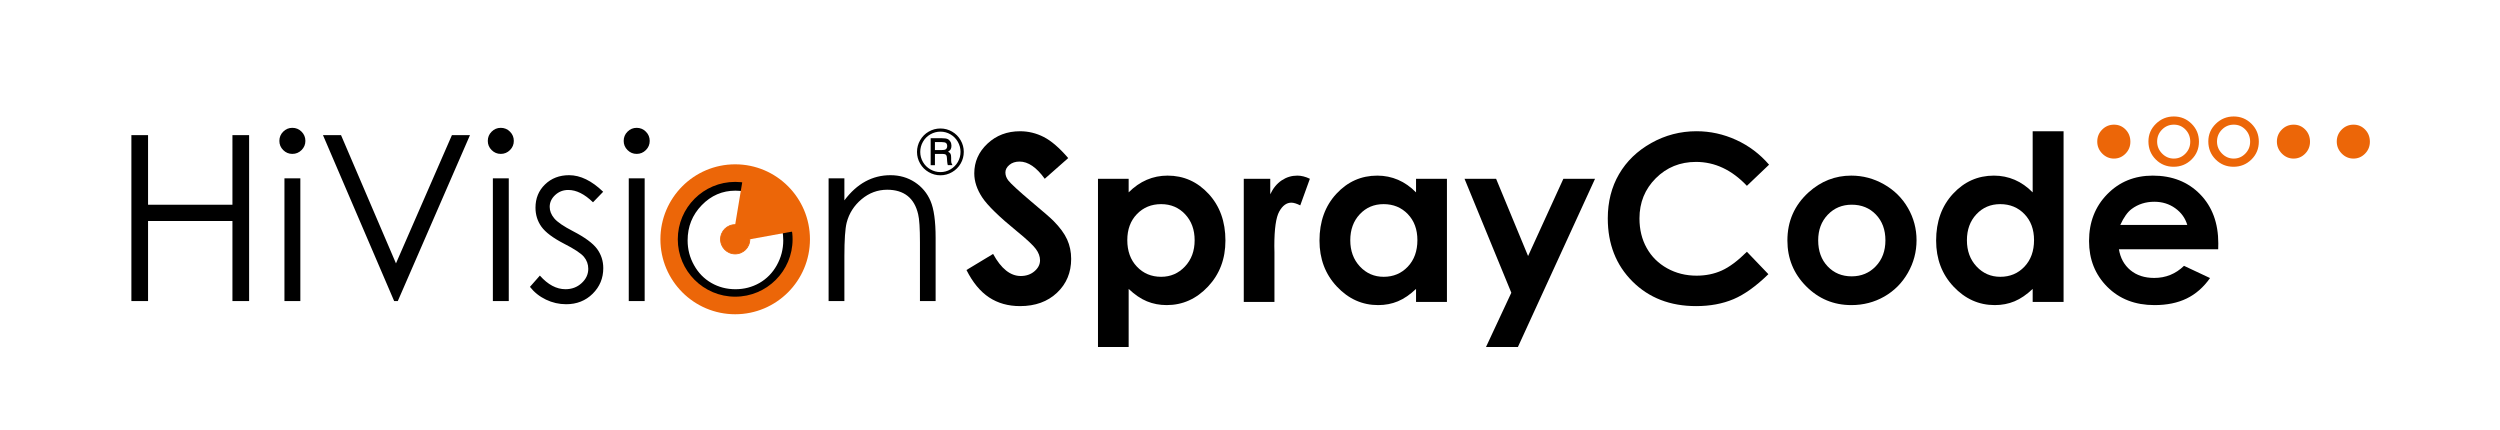
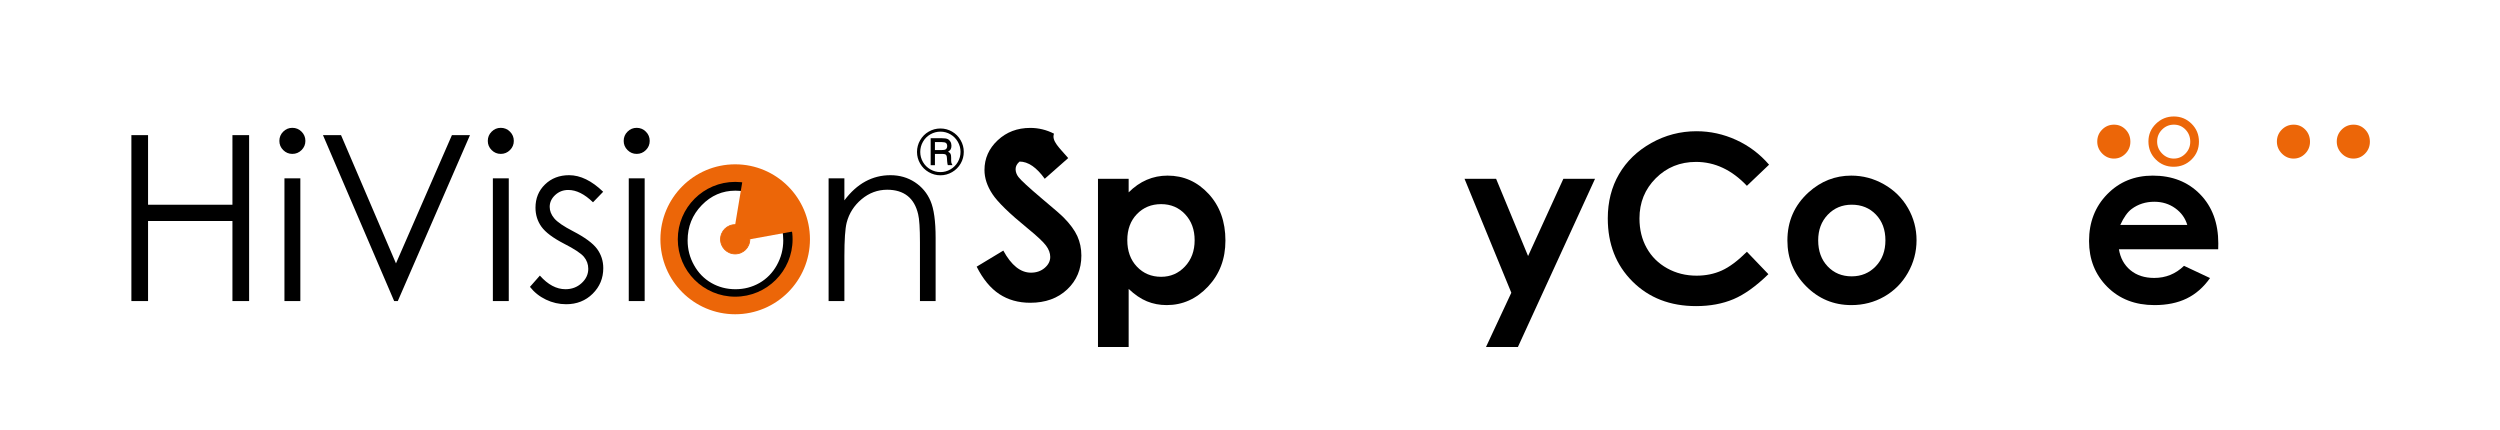
<svg xmlns="http://www.w3.org/2000/svg" version="1.1" id="Layer_1" x="0px" y="0px" width="648.997px" height="111.57px" viewBox="0 0 648.997 111.57" style="enable-background:new 0 0 648.997 111.57;" xml:space="preserve">
  <g>
    <path d="M34.108,35.085h4.327v18.068h21.905V35.085h4.329v43.072h-4.329V57.37H38.435v20.787H34.108   V35.085L34.108,35.085z M75.891,33.185c0.931,0,1.729,0.33,2.399,1   c0.659,0.659,0.989,1.459,0.989,2.398c0,0.92-0.331,1.71-0.989,2.369   c-0.67,0.669-1.469,1-2.399,1c-0.919,0-1.709-0.331-2.379-1   c-0.66-0.659-0.988-1.449-0.988-2.369c0-0.939,0.329-1.739,0.988-2.398   C74.182,33.515,74.971,33.185,75.891,33.185L75.891,33.185z M73.842,46.297h4.127v31.86h-4.127V46.297   L73.842,46.297z M83.846,35.085h4.687l14.261,33.289l14.521-33.289h4.687l-18.737,43.072h-0.941   L83.846,35.085L83.846,35.085z M129.997,33.185c0.931,0,1.73,0.33,2.4,1   c0.658,0.659,0.988,1.459,0.988,2.398c0,0.92-0.331,1.71-0.988,2.369   c-0.67,0.669-1.469,1-2.4,1c-0.919,0-1.707-0.331-2.377-1   c-0.661-0.659-0.989-1.449-0.989-2.369c0-0.939,0.329-1.739,0.989-2.398   C128.289,33.515,129.078,33.185,129.997,33.185L129.997,33.185z M127.949,46.297h4.127v31.86h-4.127   V46.297L127.949,46.297z M156.581,49.784l-2.638,2.729c-2.189-2.129-4.327-3.198-6.416-3.198   c-1.329,0-2.459,0.439-3.408,1.318c-0.949,0.879-1.42,1.91-1.42,3.078   c0,1.03,0.39,2.019,1.17,2.959c0.779,0.95,2.417,2.078,4.916,3.366   c3.048,1.581,5.116,3.099,6.207,4.568c1.079,1.48,1.617,3.148,1.617,5.008   c0,2.608-0.919,4.826-2.758,6.645c-1.829,1.81-4.128,2.72-6.875,2.72   c-1.838,0-3.588-0.4-5.256-1.2c-1.668-0.8-3.048-1.91-4.147-3.308l2.578-2.929   c2.089,2.358,4.307,3.538,6.646,3.538c1.639,0,3.038-0.52,4.187-1.579   c1.15-1.05,1.73-2.29,1.73-3.718c0-1.169-0.38-2.219-1.139-3.128   c-0.771-0.899-2.479-2.038-5.157-3.398c-2.869-1.488-4.817-2.947-5.856-4.396   c-1.029-1.439-1.549-3.088-1.549-4.948c0-2.418,0.819-4.426,2.468-6.026   c1.65-1.599,3.737-2.408,6.256-2.408C150.664,45.478,153.614,46.918,156.581,49.784L156.581,49.784z    M165.275,33.185c0.931,0,1.729,0.33,2.4,1c0.659,0.659,0.989,1.459,0.989,2.398   c0,0.92-0.33,1.71-0.989,2.369c-0.67,0.669-1.469,1-2.4,1   c-0.919,0-1.707-0.331-2.379-1c-0.66-0.659-0.988-1.449-0.988-2.369   c0-0.939,0.329-1.739,0.988-2.398C163.567,33.515,164.355,33.185,165.275,33.185L165.275,33.185z    M163.226,46.297h4.128v31.86h-4.128V46.297L163.226,46.297z M190.919,45.478   c4.897,0,8.954,1.778,12.182,5.336c2.928,3.238,4.387,7.076,4.387,11.503   c0,4.448-1.548,8.345-4.637,11.673c-3.098,3.327-7.075,4.987-11.932,4.987   c-4.877,0-8.864-1.66-11.962-4.987c-3.099-3.329-4.638-7.225-4.638-11.673   c0-4.406,1.459-8.235,4.387-11.473C181.924,47.266,186.003,45.478,190.919,45.478L190.919,45.478z    M190.919,49.496c-3.398,0-6.316,1.259-8.756,3.778c-2.437,2.519-3.657,5.557-3.657,9.135   c0,2.298,0.55,4.446,1.669,6.434c1.11,1.999,2.609,3.528,4.507,4.618   c1.889,1.079,3.968,1.619,6.236,1.619c2.259,0,4.337-0.539,6.236-1.619   c1.888-1.09,3.398-2.619,4.507-4.618c1.109-1.989,1.669-4.137,1.669-6.434   c0-3.578-1.23-6.616-3.677-9.135C197.205,50.755,194.298,49.496,190.919,49.496L190.919,49.496z    M215.103,46.297h4.098v5.717c1.639-2.188,3.458-3.826,5.446-4.906   c1.989-1.08,4.157-1.629,6.506-1.629c2.38,0,4.487,0.609,6.337,1.818   c1.838,1.209,3.207,2.837,4.077,4.887c0.879,2.048,1.32,5.246,1.32,9.574v16.399h-4.068v-15.2   c0-3.668-0.16-6.116-0.471-7.346c-0.488-2.109-1.398-3.689-2.748-4.758   c-1.348-1.059-3.107-1.599-5.276-1.599c-2.479,0-4.697,0.82-6.655,2.459   c-1.959,1.648-3.258,3.679-3.878,6.096c-0.39,1.579-0.589,4.467-0.589,8.664v11.683h-4.098V46.297z" />
    <g>
      <path style="fill-rule:evenodd;clip-rule:evenodd;fill:#EC6608;" d="M190.853,58.316    c2.101,0,3.804,1.702,3.804,3.803c0,2.101-1.703,3.804-3.804,3.804    c-2.101,0-3.803-1.703-3.803-3.804C187.05,60.018,188.752,58.316,190.853,58.316z" />
      <path style="fill:#EC6608;" d="M190.853,66.029c-2.156,0-3.91-1.754-3.91-3.911    c0-2.156,1.754-3.91,3.91-3.91c2.156,0,3.911,1.754,3.911,3.91    C194.763,64.275,193.009,66.029,190.853,66.029z M190.853,58.423c-2.038,0-3.696,1.658-3.696,3.696    c0,2.038,1.658,3.697,3.696,3.697c2.038,0,3.697-1.659,3.697-3.697    C194.549,60.081,192.891,58.423,190.853,58.423z" />
    </g>
    <path style="fill-rule:evenodd;clip-rule:evenodd;fill:#EC6608;" d="M190.853,58.316   c2.155-12.949,2.155-12.949,2.155-12.949l4.543,2.788l4.824,3.436l2.359,3.653l1.715,4.726l0,0   l-11.793,2.149L190.853,58.316z" />
    <path style="fill-rule:evenodd;clip-rule:evenodd;fill:#EC6608;" d="M190.853,81.58   c-10.719,0-19.412-8.713-19.412-19.461c0-10.748,8.693-19.462,19.412-19.462   c10.72,0,19.412,8.714,19.412,19.462C210.265,72.867,201.572,81.58,190.853,81.58L190.853,81.58z    M190.853,47.218c-8.228,0-14.901,6.672-14.901,14.901c0,8.228,6.673,14.901,14.901,14.901   c8.229,0,14.901-6.673,14.901-14.901C205.754,53.891,199.081,47.218,190.853,47.218z" />
    <g>
      <path d="M250.195,39.418c0,1.093-0.27,2.108-0.811,3.043c-0.541,0.936-1.283,1.677-2.226,2.224    c-0.943,0.547-1.953,0.82-3.03,0.82s-2.087-0.272-3.03-0.816    c-0.943-0.544-1.686-1.285-2.229-2.224c-0.544-0.938-0.816-1.944-0.816-3.016    c0-1.083,0.272-2.099,0.816-3.047c0.543-0.949,1.285-1.694,2.226-2.235    c0.94-0.541,1.952-0.812,3.034-0.812c1.082,0,2.09,0.269,3.026,0.808s1.676,1.282,2.222,2.231    C249.922,37.343,250.195,38.351,250.195,39.418z M249.353,39.426c0-0.928-0.235-1.801-0.703-2.618    c-0.469-0.817-1.106-1.461-1.909-1.93c-0.804-0.469-1.67-0.704-2.597-0.704    c-0.933,0-1.808,0.235-2.624,0.704c-0.817,0.469-1.458,1.113-1.924,1.93    c-0.467,0.817-0.7,1.695-0.7,2.634c0,0.933,0.233,1.805,0.7,2.614    c0.466,0.809,1.109,1.449,1.928,1.918c0.82,0.469,1.693,0.704,2.621,0.704    c0.922,0,1.788-0.236,2.597-0.708s1.447-1.111,1.913-1.918    C249.119,41.245,249.353,40.37,249.353,39.426z M241.6,35.882h2.914c0.68,0,1.169,0.068,1.469,0.205    s0.542,0.36,0.73,0.669c0.188,0.31,0.282,0.671,0.282,1.083c0,0.356-0.067,0.663-0.201,0.921    c-0.103,0.191-0.328,0.4-0.673,0.627c0.314,0.155,0.526,0.334,0.634,0.538    c0.108,0.204,0.162,0.553,0.162,1.048v0.79c0,0.371,0.082,0.68,0.247,0.928l0.116,0.186h-1.236    c-0.08-0.289-0.136-0.633-0.168-1.03l-0.056-0.86c-0.02-0.315-0.071-0.537-0.15-0.666    c-0.08-0.129-0.193-0.222-0.339-0.279c-0.146-0.057-0.438-0.085-0.875-0.085h-1.75v2.922h-1.105    V35.882z M242.705,36.887v2.071h1.716c0.52,0,0.873-0.059,1.059-0.178    c0.273-0.17,0.41-0.459,0.41-0.866c0-0.355-0.098-0.616-0.294-0.78    c-0.196-0.165-0.564-0.248-1.106-0.248H242.705z" />
    </g>
    <g>
-       <path d="M277.307,41.034l-6.093,5.377c-2.139-2.977-4.317-4.466-6.535-4.466    c-1.079,0-1.962,0.289-2.649,0.867c-0.687,0.578-1.03,1.229-1.03,1.954    c0,0.725,0.245,1.41,0.736,2.057c0.667,0.862,2.678,2.713,6.034,5.553    c3.139,2.625,5.043,4.28,5.71,4.966c1.668,1.685,2.85,3.296,3.547,4.833    c0.696,1.538,1.045,3.218,1.045,5.04c0,3.545-1.226,6.474-3.677,8.785    c-2.451,2.312-5.647,3.467-9.589,3.467c-3.079,0-5.76-0.754-8.045-2.262    c-2.285-1.508-4.241-3.878-5.868-7.111l6.915-4.173c2.08,3.82,4.473,5.73,7.18,5.73    c1.412,0,2.6-0.411,3.561-1.234c0.962-0.823,1.442-1.773,1.442-2.85    c0-0.979-0.363-1.959-1.089-2.938c-0.727-0.98-2.325-2.478-4.798-4.496    c-4.71-3.839-7.751-6.802-9.125-8.888c-1.374-2.086-2.06-4.167-2.06-6.244    c0-2.997,1.142-5.568,3.427-7.713c2.285-2.145,5.104-3.217,8.458-3.217    c2.157,0,4.212,0.499,6.163,1.498C272.919,36.568,275.032,38.389,277.307,41.034z" />
+       <path d="M277.307,41.034l-6.093,5.377c-2.139-2.977-4.317-4.466-6.535-4.466    c-0.687,0.578-1.03,1.229-1.03,1.954    c0,0.725,0.245,1.41,0.736,2.057c0.667,0.862,2.678,2.713,6.034,5.553    c3.139,2.625,5.043,4.28,5.71,4.966c1.668,1.685,2.85,3.296,3.547,4.833    c0.696,1.538,1.045,3.218,1.045,5.04c0,3.545-1.226,6.474-3.677,8.785    c-2.451,2.312-5.647,3.467-9.589,3.467c-3.079,0-5.76-0.754-8.045-2.262    c-2.285-1.508-4.241-3.878-5.868-7.111l6.915-4.173c2.08,3.82,4.473,5.73,7.18,5.73    c1.412,0,2.6-0.411,3.561-1.234c0.962-0.823,1.442-1.773,1.442-2.85    c0-0.979-0.363-1.959-1.089-2.938c-0.727-0.98-2.325-2.478-4.798-4.496    c-4.71-3.839-7.751-6.802-9.125-8.888c-1.374-2.086-2.06-4.167-2.06-6.244    c0-2.997,1.142-5.568,3.427-7.713c2.285-2.145,5.104-3.217,8.458-3.217    c2.157,0,4.212,0.499,6.163,1.498C272.919,36.568,275.032,38.389,277.307,41.034z" />
      <path d="M292.998,46.411v3.526c1.449-1.449,3.016-2.537,4.701-3.261    c1.684-0.725,3.487-1.087,5.406-1.087c4.172,0,7.718,1.577,10.636,4.73    c2.92,3.154,4.379,7.199,4.379,12.135c0,4.76-1.508,8.741-4.525,11.944s-6.593,4.804-10.725,4.804    c-1.842,0-3.556-0.328-5.143-0.984c-1.587-0.656-3.163-1.729-4.73-3.218v15.074h-7.963V46.411    H292.998z M301.431,52.993c-2.527,0-4.623,0.862-6.288,2.586c-1.665,1.724-2.498,3.977-2.498,6.758    c0,2.841,0.832,5.137,2.498,6.89c1.665,1.754,3.761,2.63,6.288,2.63    c2.449,0,4.509-0.891,6.184-2.674c1.675-1.782,2.513-4.055,2.513-6.817    c0-2.742-0.822-4.99-2.468-6.743C306.014,53.87,303.938,52.993,301.431,52.993z" />
-       <path d="M322.881,46.411h6.876v4.026c0.744-1.587,1.734-2.792,2.968-3.614    c1.234-0.823,2.585-1.234,4.055-1.234c1.038,0,2.125,0.274,3.262,0.822l-2.498,6.905    c-0.94-0.47-1.715-0.705-2.322-0.705c-1.234,0-2.277,0.764-3.129,2.292    c-0.852,1.528-1.279,4.525-1.279,8.991l0.03,1.557v12.929h-7.963V46.411z" />
-       <path d="M367.602,46.411h8.021v31.969h-8.021v-3.379c-1.565,1.489-3.136,2.561-4.71,3.218    c-1.575,0.656-3.282,0.984-5.122,0.984c-4.128,0-7.699-1.601-10.712-4.804    c-3.014-3.203-4.52-7.184-4.52-11.944c0-4.936,1.458-8.981,4.374-12.135    c2.915-3.154,6.457-4.73,10.624-4.73c1.917,0,3.717,0.363,5.4,1.087    c1.682,0.725,3.238,1.812,4.666,3.261V46.411z M359.17,52.993c-2.48,0-4.539,0.877-6.18,2.63    c-1.64,1.754-2.46,4.001-2.46,6.743c0,2.762,0.835,5.035,2.504,6.817    c1.669,1.783,3.724,2.674,6.165,2.674c2.518,0,4.607-0.876,6.267-2.63    c1.659-1.753,2.489-4.049,2.489-6.89c0-2.782-0.831-5.034-2.489-6.758    C363.806,53.855,361.707,52.993,359.17,52.993z" />
      <path d="M380.186,46.411h8.198l8.303,20.059l9.163-20.059h8.221l-20.022,43.663h-8.285l6.573-14.08    L380.186,46.411z" />
      <path d="M459.247,42.753l-5.754,5.485c-3.914-4.137-8.318-6.206-13.211-6.206    c-4.129,0-7.608,1.412-10.436,4.235c-2.829,2.824-4.243,6.304-4.243,10.442    c0,2.882,0.626,5.441,1.879,7.677c1.252,2.236,3.024,3.99,5.314,5.265    c2.291,1.274,4.834,1.912,7.634,1.912c2.387,0,4.569-0.446,6.546-1.338    c1.976-0.892,4.149-2.514,6.518-4.868l5.578,5.82c-3.193,3.116-6.21,5.277-9.05,6.482    c-2.841,1.204-6.083,1.807-9.726,1.807c-6.718,0-12.219-2.13-16.498-6.391    c-4.281-4.26-6.42-9.721-6.42-16.381c0-4.309,0.974-8.139,2.924-11.489    c1.948-3.35,4.74-6.042,8.374-8.08c3.633-2.037,7.546-3.056,11.739-3.056    c3.564,0,6.998,0.753,10.298,2.259C454.012,37.835,456.857,39.977,459.247,42.753z" />
      <path d="M480.579,45.589c3.017,0,5.852,0.754,8.506,2.262s4.726,3.555,6.214,6.141    c1.489,2.586,2.233,5.377,2.233,8.374c0,3.017-0.749,5.838-2.248,8.462    c-1.499,2.625-3.54,4.677-6.126,6.156c-2.585,1.479-5.436,2.218-8.551,2.218    c-4.584,0-8.496-1.63-11.739-4.892c-3.242-3.261-4.862-7.223-4.862-11.885    c0-4.995,1.831-9.157,5.494-12.488C472.714,47.038,476.406,45.589,480.579,45.589z M480.711,53.14    c-2.492,0-4.567,0.867-6.225,2.6c-1.659,1.734-2.486,3.952-2.486,6.655    c0,2.782,0.819,5.035,2.457,6.758c1.638,1.724,3.714,2.586,6.225,2.586    c2.512,0,4.601-0.871,6.269-2.615c1.668-1.743,2.502-3.986,2.502-6.729    c0-2.742-0.819-4.97-2.457-6.685C485.356,53.997,483.262,53.14,480.711,53.14z" />
-       <path d="M527.68,34.07h8.021v44.309h-8.021v-3.379c-1.565,1.489-3.136,2.561-4.71,3.218    c-1.575,0.656-3.282,0.984-5.122,0.984c-4.128,0-7.699-1.601-10.712-4.804    c-3.014-3.203-4.52-7.184-4.52-11.944c0-4.936,1.458-8.981,4.374-12.135    c2.915-3.154,6.457-4.73,10.624-4.73c1.917,0,3.717,0.363,5.4,1.087    c1.682,0.725,3.238,1.812,4.666,3.261V34.07z M519.248,52.993c-2.48,0-4.539,0.877-6.179,2.63    c-1.64,1.754-2.46,4.001-2.46,6.743c0,2.762,0.835,5.035,2.504,6.817    c1.669,1.783,3.724,2.674,6.165,2.674c2.518,0,4.607-0.876,6.267-2.63    c1.659-1.753,2.489-4.049,2.489-6.89c0-2.782-0.831-5.034-2.489-6.758    C523.884,53.855,521.786,52.993,519.248,52.993z" />
      <path d="M575.839,64.717h-25.769c0.371,2.273,1.366,4.08,2.982,5.422    c1.617,1.342,3.678,2.013,6.185,2.013c2.997,0,5.573-1.048,7.728-3.144l6.758,3.173    c-1.685,2.39-3.702,4.158-6.053,5.304s-5.142,1.719-8.374,1.719c-5.015,0-9.099-1.581-12.253-4.745    c-3.153-3.163-4.73-7.126-4.73-11.886c0-4.878,1.572-8.928,4.716-12.15    c3.145-3.222,7.086-4.833,11.827-4.833c5.034,0,9.128,1.611,12.282,4.833    c3.153,3.223,4.73,7.478,4.73,12.767L575.839,64.717z M567.817,58.399    c-0.529-1.782-1.574-3.232-3.135-4.348c-1.56-1.117-3.369-1.675-5.43-1.675    c-2.236,0-4.199,0.627-5.886,1.881c-1.059,0.784-2.04,2.165-2.944,4.143H567.817z" />
    </g>
    <g>
      <path style="fill:#EC6608;" d="M553.042,36.792c0-1.255-0.412-2.307-1.236-3.157    c-0.826-0.85-1.827-1.275-3.007-1.275c-1.204,0-2.231,0.428-3.082,1.284    c-0.849,0.856-1.274,1.893-1.274,3.11c0,1.192,0.429,2.226,1.283,3.1    c0.857,0.875,1.875,1.312,3.053,1.312c1.166,0,2.168-0.428,3.005-1.283    C552.623,39.027,553.042,37.997,553.042,36.792z" />
      <path style="fill:#EC6608;" d="M570.845,36.764c0,1.834-0.64,3.381-1.92,4.64    c-1.279,1.259-2.831,1.889-4.656,1.889c-1.825,0-3.371-0.633-4.638-1.898    c-1.268-1.265-1.901-2.828-1.901-4.688c0-1.784,0.649-3.309,1.948-4.574    c1.299-1.265,2.848-1.897,4.647-1.897s3.337,0.633,4.609,1.897    C570.209,33.398,570.845,34.941,570.845,36.764z M568.586,36.792c0-1.255-0.413-2.307-1.237-3.157    c-0.824-0.85-1.826-1.275-3.006-1.275c-1.204,0-2.23,0.428-3.081,1.284    c-0.85,0.856-1.274,1.893-1.274,3.11c0,1.192,0.427,2.226,1.282,3.1    c0.857,0.875,1.874,1.312,3.053,1.312c1.167,0,2.168-0.428,3.005-1.283    C568.167,39.027,568.586,37.997,568.586,36.792z" />
-       <path style="fill:#EC6608;" d="M586.388,36.764c0,1.834-0.64,3.381-1.918,4.64    c-1.281,1.259-2.833,1.889-4.657,1.889c-1.825,0-3.37-0.633-4.638-1.898    c-1.268-1.265-1.9-2.828-1.9-4.688c0-1.784,0.649-3.309,1.948-4.574    c1.298-1.265,2.848-1.897,4.647-1.897c1.8,0,3.335,0.633,4.61,1.897    C585.752,33.398,586.388,34.941,586.388,36.764z M584.131,36.792c0-1.255-0.413-2.307-1.237-3.157    c-0.825-0.85-1.827-1.275-3.006-1.275c-1.205,0-2.232,0.428-3.081,1.284    c-0.85,0.856-1.275,1.893-1.275,3.11c0,1.192,0.428,2.226,1.284,3.1    c0.856,0.875,1.874,1.312,3.052,1.312c1.168,0,2.169-0.428,3.006-1.283    C583.713,39.027,584.131,37.997,584.131,36.792z" />
      <path style="fill:#EC6608;" d="M599.675,36.792c0-1.255-0.412-2.307-1.236-3.157    c-0.824-0.85-1.826-1.275-3.006-1.275c-1.204,0-2.232,0.428-3.082,1.284    c-0.849,0.856-1.274,1.893-1.274,3.11c0,1.192,0.427,2.226,1.284,3.1    c0.856,0.875,1.874,1.312,3.052,1.312c1.166,0,2.168-0.428,3.005-1.283    C599.256,39.027,599.675,37.997,599.675,36.792z" />
      <path style="fill:#EC6608;" d="M615.22,36.792c0-1.255-0.413-2.307-1.237-3.157    c-0.824-0.85-1.825-1.275-3.005-1.275c-1.205,0-2.232,0.428-3.082,1.284    c-0.85,0.856-1.276,1.893-1.276,3.11c0,1.192,0.429,2.226,1.285,3.1    c0.855,0.875,1.873,1.312,3.052,1.312c1.167,0,2.168-0.428,3.005-1.283    C614.801,39.027,615.22,37.997,615.22,36.792z" />
    </g>
  </g>
</svg>